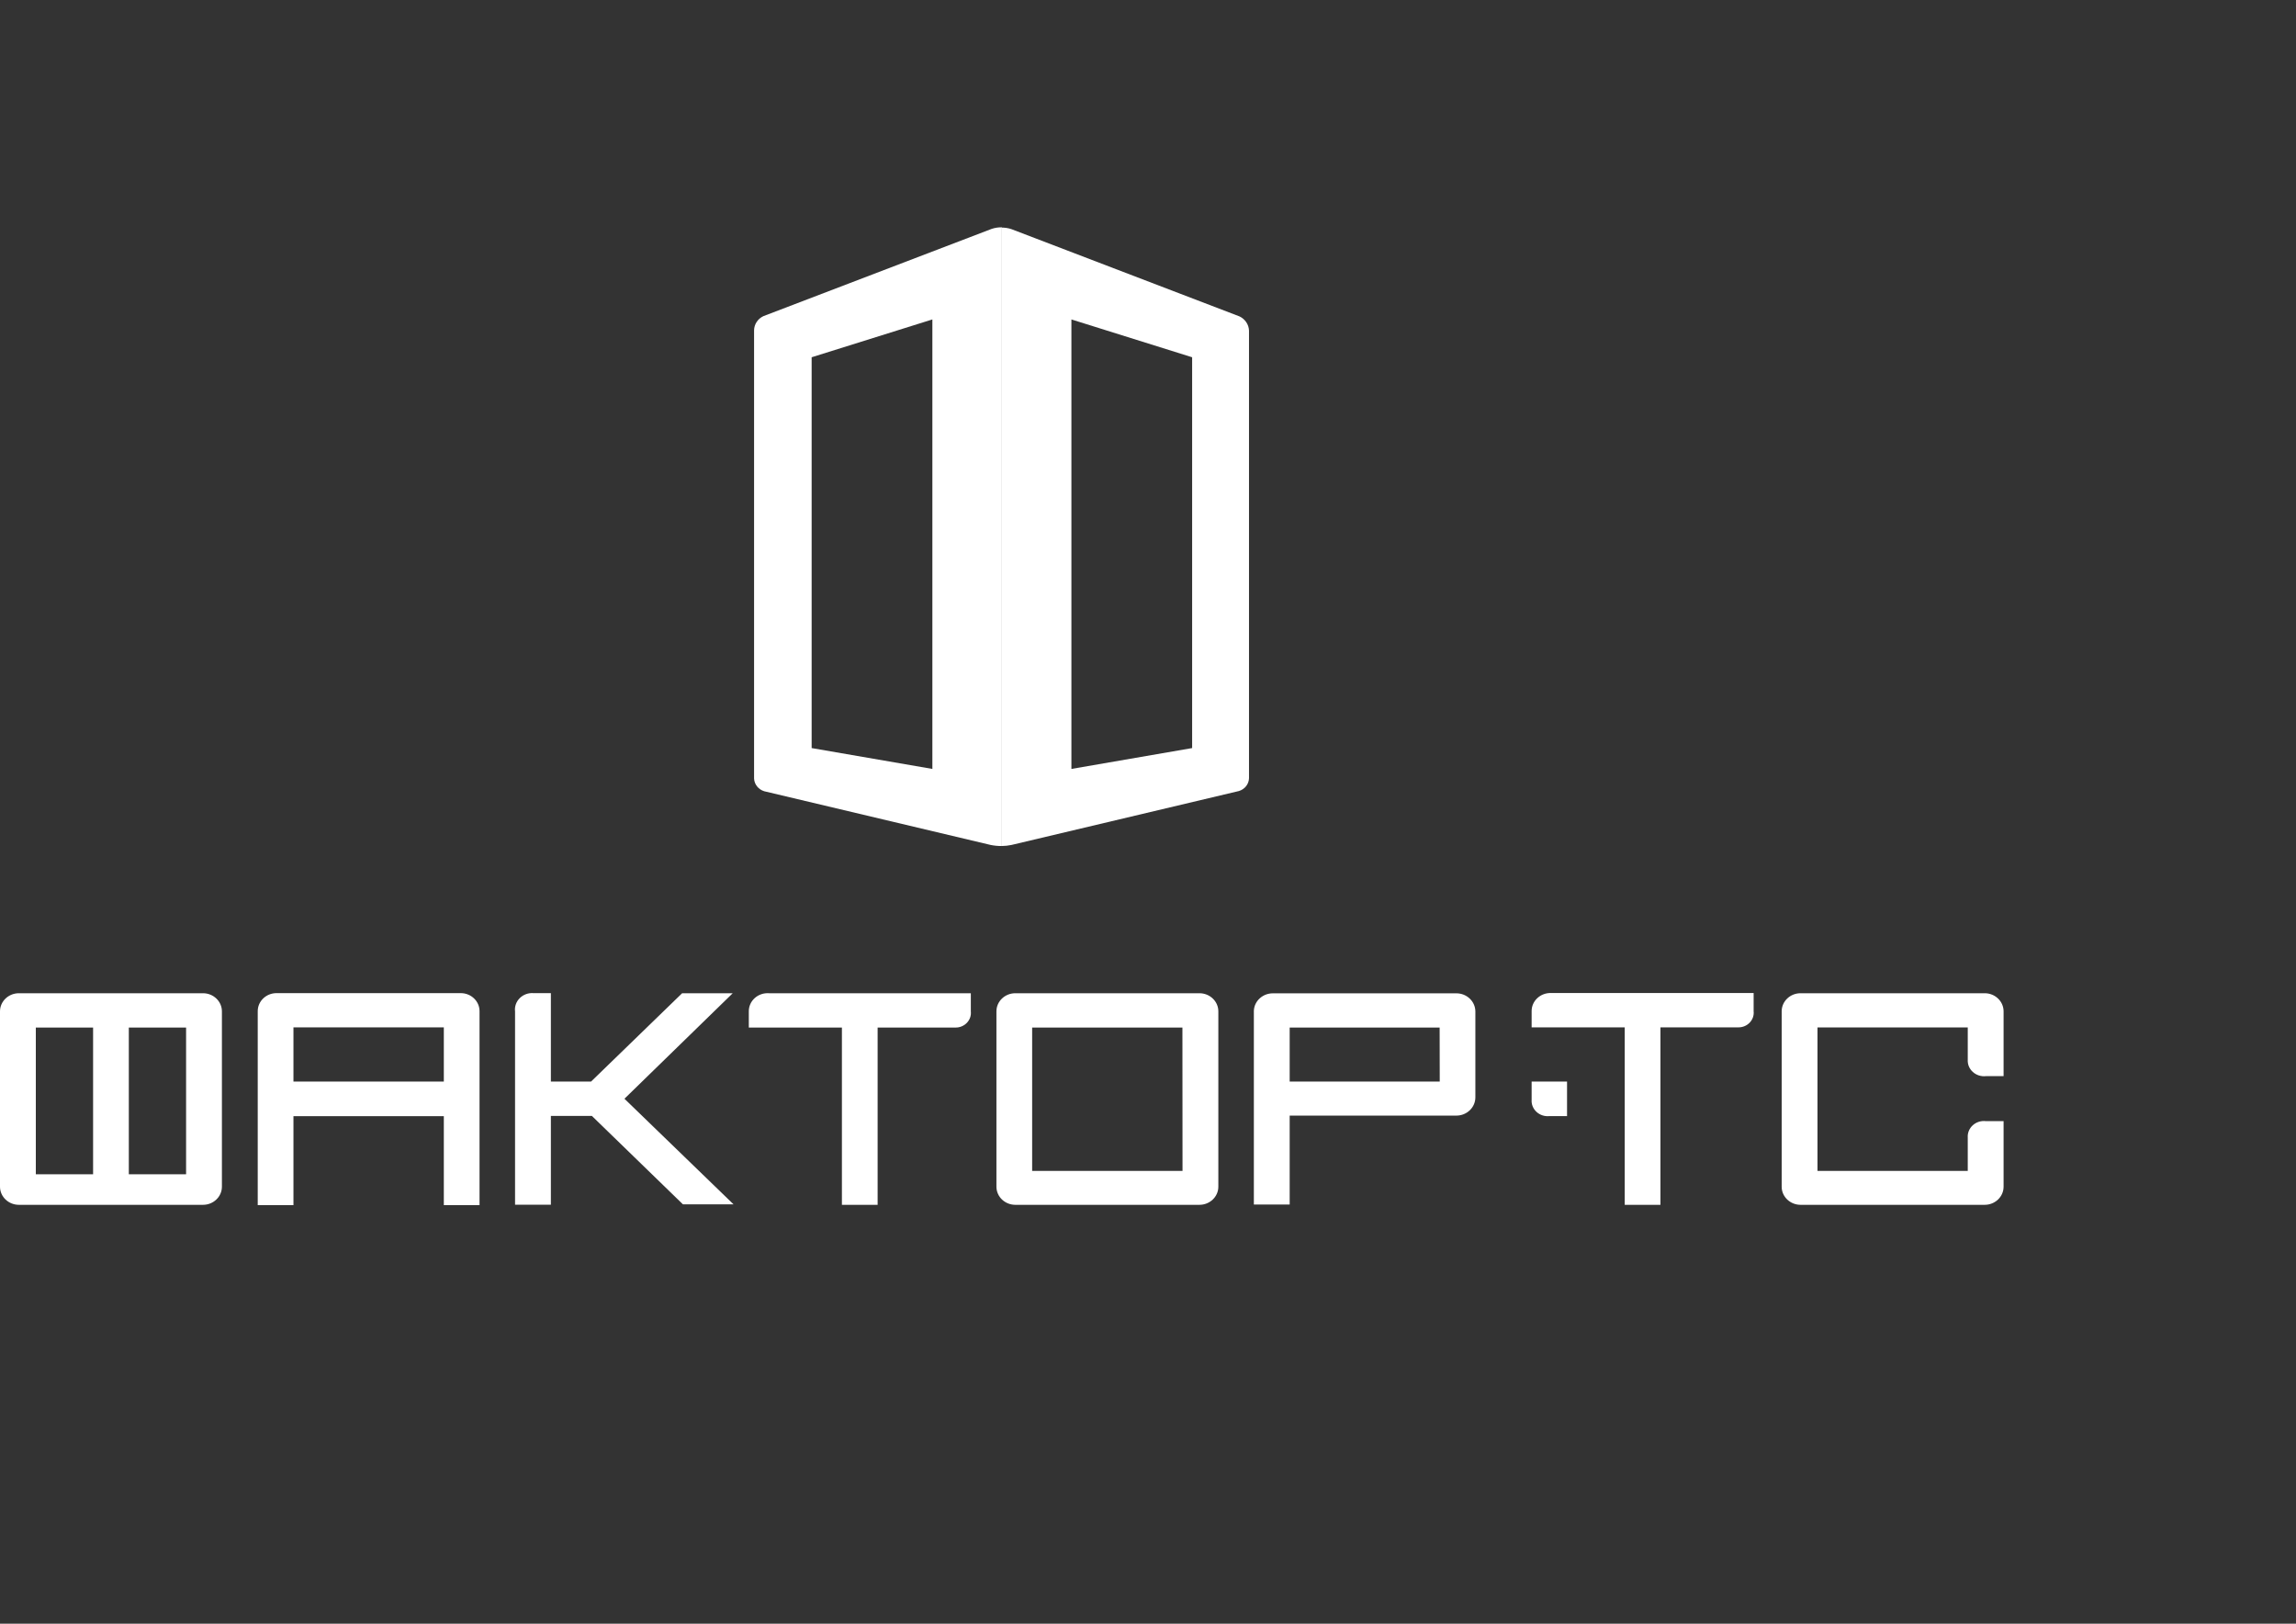
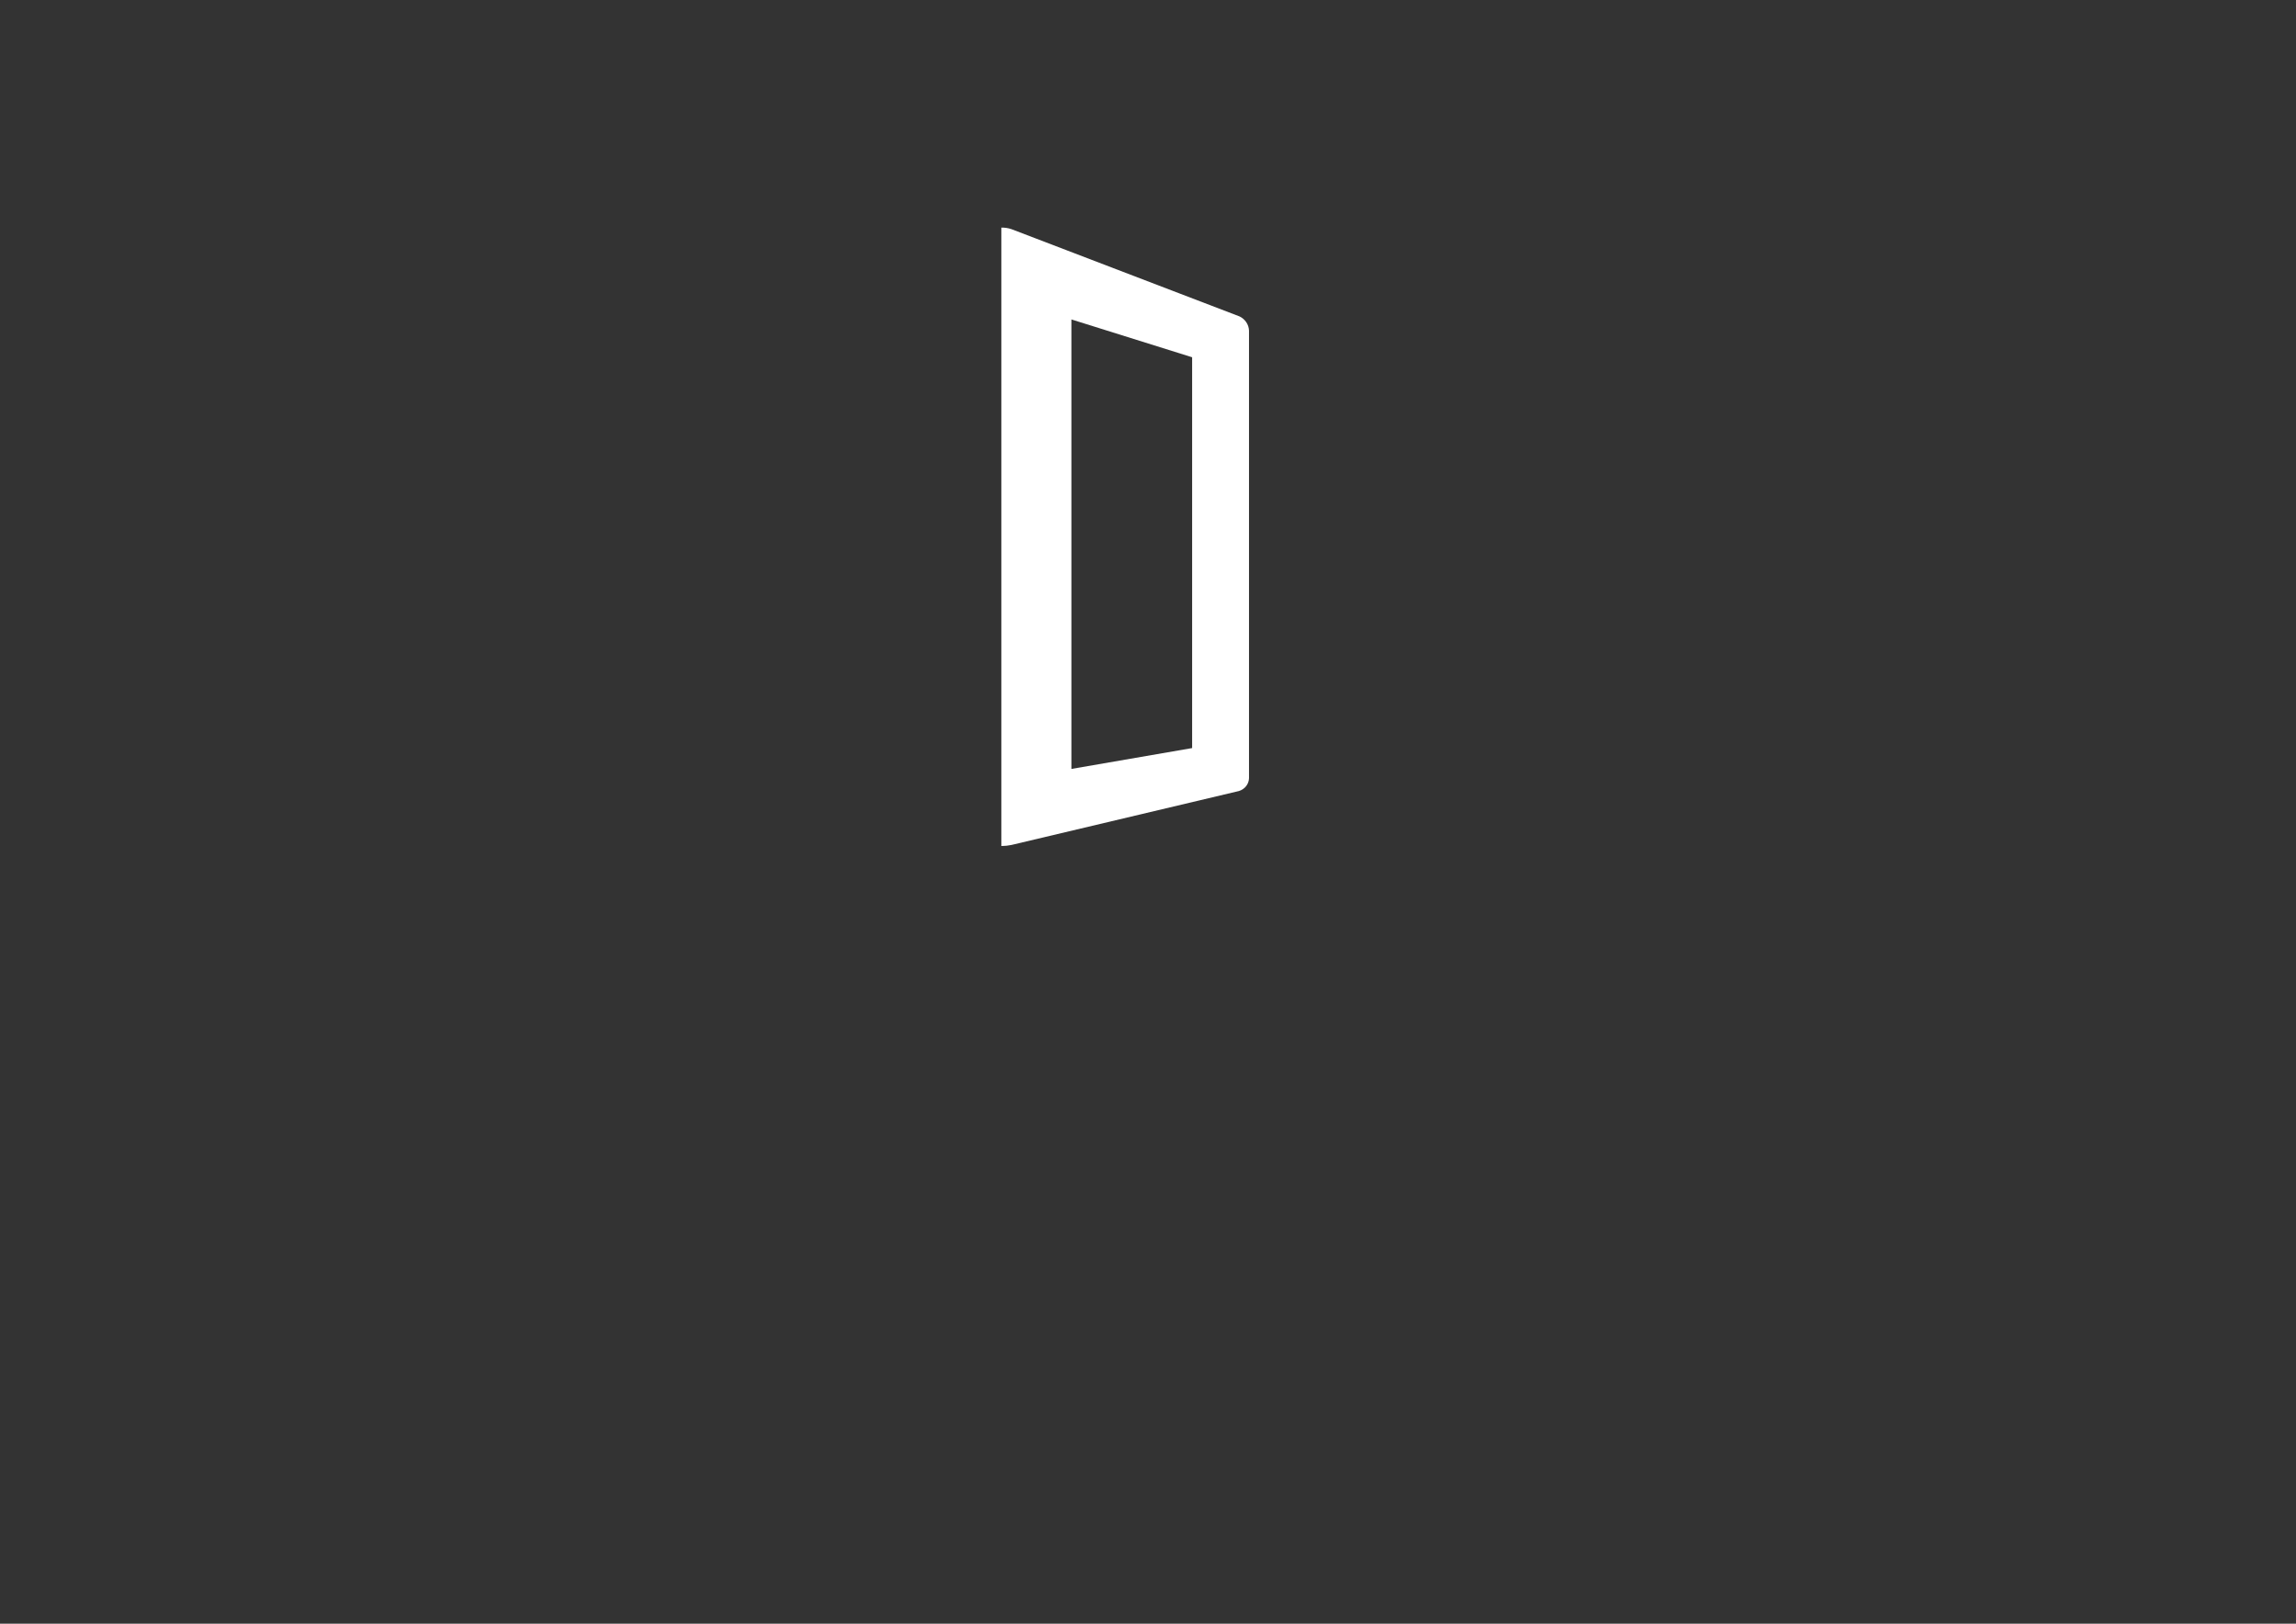
<svg xmlns="http://www.w3.org/2000/svg" viewBox="1901 2430 198 140" width="198" height="140">
  <rect x="1901" y="2430" width="198" height="140" fill="#333333" stroke="none" />
-   <path fill="#ffffff" stroke="none" fill-opacity="1" stroke-width="1" stroke-opacity="1" alignment-baseline="" baseline-shift="" color="rgb(51, 51, 51)" fill-rule="evenodd" font-size-adjust="none" class="cls-1" id="tSvg15d8589a375" title="Path 5" d="M 1964.188 2515.639 C 1962.733 2515.639 1961.279 2515.639 1959.825 2515.639 C 1957.207 2518.178 1954.589 2520.717 1951.971 2523.256 C 1950.816 2523.256 1949.661 2523.256 1948.506 2523.256 C 1948.506 2520.714 1948.506 2518.172 1948.506 2515.63 C 1948.006 2515.63 1947.506 2515.63 1947.006 2515.63 C 1946.075 2515.561 1945.31 2516.322 1945.417 2517.21 C 1945.417 2522.765 1945.417 2528.32 1945.417 2533.875 C 1946.447 2533.875 1947.477 2533.875 1948.506 2533.875 C 1948.506 2531.322 1948.506 2528.769 1948.506 2526.216 C 1949.685 2526.216 1950.863 2526.216 1952.041 2526.216 C 1954.659 2528.758 1957.277 2531.299 1959.894 2533.841 C 1959.894 2533.841 1959.894 2533.841 1959.894 2533.841 C 1961.349 2533.841 1962.803 2533.841 1964.258 2533.841 C 1961.122 2530.806 1957.986 2527.771 1954.851 2524.736C 1957.963 2521.703 1961.075 2518.671 1964.188 2515.639Z M 1939.274 2523.256 C 1934.951 2523.256 1930.629 2523.256 1926.307 2523.256 C 1926.307 2521.698 1926.307 2520.14 1926.307 2518.582 C 1930.629 2518.582 1934.951 2518.582 1939.274 2518.582C 1939.274 2520.14 1939.274 2521.698 1939.274 2523.256Z M 1940.731 2515.63 C 1935.437 2515.63 1930.143 2515.63 1924.849 2515.63 C 1923.953 2515.63 1923.226 2516.326 1923.226 2517.185 C 1923.226 2522.76 1923.226 2528.334 1923.226 2533.908 C 1924.253 2533.908 1925.28 2533.908 1926.307 2533.908 C 1926.307 2531.352 1926.307 2528.797 1926.307 2526.241 C 1930.629 2526.241 1934.951 2526.241 1939.274 2526.241 C 1939.274 2528.797 1939.274 2531.352 1939.274 2533.908 C 1940.301 2533.908 1941.328 2533.908 1942.354 2533.908 C 1942.354 2528.334 1942.354 2522.76 1942.354 2517.185C 1942.354 2516.326 1941.628 2515.63 1940.731 2515.63Z M 2002.977 2530.957 C 1998.654 2530.957 1994.332 2530.957 1990.009 2530.957 C 1990.009 2526.837 1990.009 2522.718 1990.009 2518.598 C 1994.329 2518.598 1998.648 2518.598 2002.968 2518.598C 2002.971 2522.718 2002.974 2526.837 2002.977 2530.957Z M 2004.434 2515.639 C 1999.143 2515.639 1993.852 2515.639 1988.561 2515.639 C 1987.659 2515.639 1986.929 2516.339 1986.929 2517.202 C 1986.929 2522.244 1986.929 2527.286 1986.929 2532.328 C 1986.934 2533.188 1987.663 2533.883 1988.561 2533.883 C 1993.852 2533.883 1999.143 2533.883 2004.434 2533.883 C 2005.332 2533.883 2006.061 2533.188 2006.066 2532.328 C 2006.066 2527.286 2006.066 2522.244 2006.066 2517.202C 2006.066 2516.339 2005.335 2515.639 2004.434 2515.639Z M 1965.575 2517.202 C 1965.575 2517.668 1965.575 2518.133 1965.575 2518.598 C 1968.251 2518.598 1970.928 2518.598 1973.604 2518.598 C 1973.604 2523.693 1973.604 2528.788 1973.604 2533.883 C 1974.63 2533.883 1975.657 2533.883 1976.684 2533.883 C 1976.684 2528.788 1976.684 2523.693 1976.684 2518.598 C 1978.915 2518.598 1981.146 2518.598 1983.377 2518.598 C 1984.174 2518.618 1984.806 2517.961 1984.721 2517.202 C 1984.721 2516.681 1984.721 2516.16 1984.721 2515.639 C 1978.921 2515.639 1973.121 2515.639 1967.321 2515.639C 1966.373 2515.57 1965.568 2516.292 1965.575 2517.202Z M 2025.159 2523.256 C 2020.845 2523.256 2016.532 2523.256 2012.218 2523.256 C 2012.218 2521.703 2012.218 2520.151 2012.218 2518.598 C 2016.529 2518.598 2020.84 2518.598 2025.15 2518.598C 2025.153 2520.151 2025.156 2521.703 2025.159 2523.256Z M 2026.599 2515.647 C 2021.325 2515.647 2016.052 2515.647 2010.778 2515.647 C 2009.902 2515.641 2009.175 2516.297 2009.129 2517.135 C 2009.129 2522.71 2009.129 2528.284 2009.129 2533.858 C 2010.158 2533.858 2011.188 2533.858 2012.218 2533.858 C 2012.218 2531.302 2012.218 2528.746 2012.218 2526.191 C 2017.009 2526.191 2021.799 2526.191 2026.59 2526.191 C 2027.496 2526.191 2028.231 2525.487 2028.231 2524.619 C 2028.231 2522.144 2028.231 2519.669 2028.231 2517.194C 2028.217 2516.335 2027.486 2515.647 2026.599 2515.647Z M 2072.264 2522.788 C 2072.77 2522.788 2073.276 2522.788 2073.783 2522.788 C 2073.783 2520.923 2073.783 2519.058 2073.783 2517.194 C 2073.778 2516.333 2073.049 2515.638 2072.151 2515.639 C 2066.86 2515.639 2061.569 2515.639 2056.277 2515.639 C 2055.38 2515.638 2054.65 2516.333 2054.646 2517.194 C 2054.646 2522.238 2054.646 2527.283 2054.646 2532.328 C 2054.65 2533.188 2055.38 2533.883 2056.277 2533.883 C 2061.569 2533.883 2066.86 2533.883 2072.151 2533.883 C 2073.049 2533.883 2073.778 2533.188 2073.783 2532.328 C 2073.783 2530.441 2073.783 2528.554 2073.783 2526.667 C 2073.274 2526.667 2072.765 2526.667 2072.255 2526.667 C 2071.384 2526.565 2070.632 2527.25 2070.693 2528.089 C 2070.693 2529.045 2070.693 2530.001 2070.693 2530.957 C 2066.374 2530.957 2062.054 2530.957 2057.735 2530.957 C 2057.735 2526.834 2057.735 2522.712 2057.735 2518.59 C 2062.054 2518.59 2066.374 2518.59 2070.693 2518.59 C 2070.693 2519.515 2070.693 2520.441 2070.693 2521.366C 2070.639 2522.202 2071.387 2522.883 2072.264 2522.788Z M 1917.048 2531.249 C 1915.401 2531.249 1913.755 2531.249 1912.109 2531.249 C 1912.109 2527.032 1912.109 2522.815 1912.109 2518.598 C 1913.755 2518.598 1915.401 2518.598 1917.048 2518.598C 1917.048 2522.815 1917.048 2527.032 1917.048 2531.249Z M 1909.028 2531.249 C 1907.382 2531.249 1905.736 2531.249 1904.089 2531.249 C 1904.089 2527.032 1904.089 2522.815 1904.089 2518.598 C 1905.736 2518.598 1907.382 2518.598 1909.028 2518.598C 1909.028 2522.815 1909.028 2527.032 1909.028 2531.249Z M 1918.505 2515.639 C 1913.214 2515.639 1907.923 2515.639 1902.632 2515.639 C 1901.731 2515.639 1901 2516.339 1901 2517.202 C 1901 2522.244 1901 2527.286 1901 2532.328 C 1901.005 2533.188 1901.734 2533.883 1902.632 2533.883 C 1907.923 2533.883 1913.214 2533.883 1918.505 2533.883 C 1919.403 2533.883 1920.132 2533.188 1920.137 2532.328 C 1920.137 2527.286 1920.137 2522.244 1920.137 2517.202C 1920.137 2516.339 1919.406 2515.639 1918.505 2515.639Z M 2033.083 2517.185 C 2033.083 2517.651 2033.083 2518.116 2033.083 2518.582 C 2035.759 2518.582 2038.435 2518.582 2041.111 2518.582 C 2041.111 2523.682 2041.111 2528.783 2041.111 2533.883 C 2042.138 2533.883 2043.165 2533.883 2044.191 2533.883 C 2044.191 2528.783 2044.191 2523.682 2044.191 2518.582 C 2046.422 2518.582 2048.654 2518.582 2050.885 2518.582 C 2051.681 2518.601 2052.313 2517.944 2052.228 2517.185 C 2052.228 2516.664 2052.228 2516.143 2052.228 2515.622 C 2046.411 2515.622 2040.593 2515.622 2034.776 2515.622C 2033.849 2515.584 2033.077 2516.296 2033.083 2517.185Z M 2033.083 2524.819 C 2033.022 2525.65 2033.764 2526.329 2034.627 2526.232 C 2035.13 2526.232 2035.634 2526.232 2036.137 2526.232 C 2036.137 2525.24 2036.137 2524.248 2036.137 2523.256 C 2035.119 2523.256 2034.101 2523.256 2033.083 2523.256C 2033.083 2523.777 2033.083 2524.298 2033.083 2524.819Z" style="" />
  <path fill="#ffffff" stroke="none" fill-opacity="1" stroke-width="1" stroke-opacity="1" alignment-baseline="" baseline-shift="" color="rgb(51, 51, 51)" fill-rule="evenodd" font-size-adjust="none" class="cls-1" id="tSvgc553a788d" title="Path 6" d="M 2003.806 2494.501 C 2000.335 2495.1 1996.865 2495.699 1993.395 2496.299 C 1993.395 2483.38 1993.395 2470.462 1993.395 2457.543 C 1996.865 2458.63 2000.335 2459.717 2003.806 2460.804C 2003.806 2472.036 2003.806 2483.269 2003.806 2494.501Z M 2007.898 2457.284 C 2001.342 2454.776 1994.785 2452.267 1988.229 2449.759 C 1987.949 2449.664 1987.653 2449.618 1987.356 2449.625 C 1987.356 2467.399 1987.356 2485.172 1987.356 2502.946 C 1987.65 2502.945 1987.942 2502.914 1988.229 2502.854 C 1994.765 2501.304 2001.301 2499.755 2007.837 2498.205 C 2008.345 2498.054 2008.696 2497.61 2008.71 2497.101 C 2008.71 2484.236 2008.71 2471.37 2008.71 2458.505C 2008.692 2457.987 2008.381 2457.519 2007.898 2457.284Z" style="" />
-   <path fill="#ffffff" stroke="none" fill-opacity="1" stroke-width="1" stroke-opacity="1" alignment-baseline="" baseline-shift="" color="rgb(51, 51, 51)" fill-rule="evenodd" font-size-adjust="none" class="cls-2" id="tSvg8715cb05bd" title="Path 7" d="M 1981.405 2496.299 C 1977.935 2495.699 1974.465 2495.1 1970.994 2494.501 C 1970.994 2483.269 1970.994 2472.036 1970.994 2460.804 C 1974.465 2459.717 1977.935 2458.63 1981.405 2457.543C 1981.405 2470.462 1981.405 2483.38 1981.405 2496.299Z M 1986.519 2449.734 C 1979.956 2452.242 1973.394 2454.751 1966.832 2457.259 C 1966.346 2457.489 1966.036 2457.961 1966.029 2458.48 C 1966.029 2471.359 1966.029 2484.239 1966.029 2497.118 C 1966.048 2497.625 1966.397 2498.067 1966.902 2498.222 C 1973.412 2499.766 1979.922 2501.31 1986.431 2502.854 C 1986.747 2502.918 1987.069 2502.949 1987.391 2502.946 C 1987.391 2485.164 1987.391 2467.382 1987.391 2449.6C 1987.094 2449.595 1986.799 2449.641 1986.519 2449.734Z" style="" />
  <defs> </defs>
</svg>